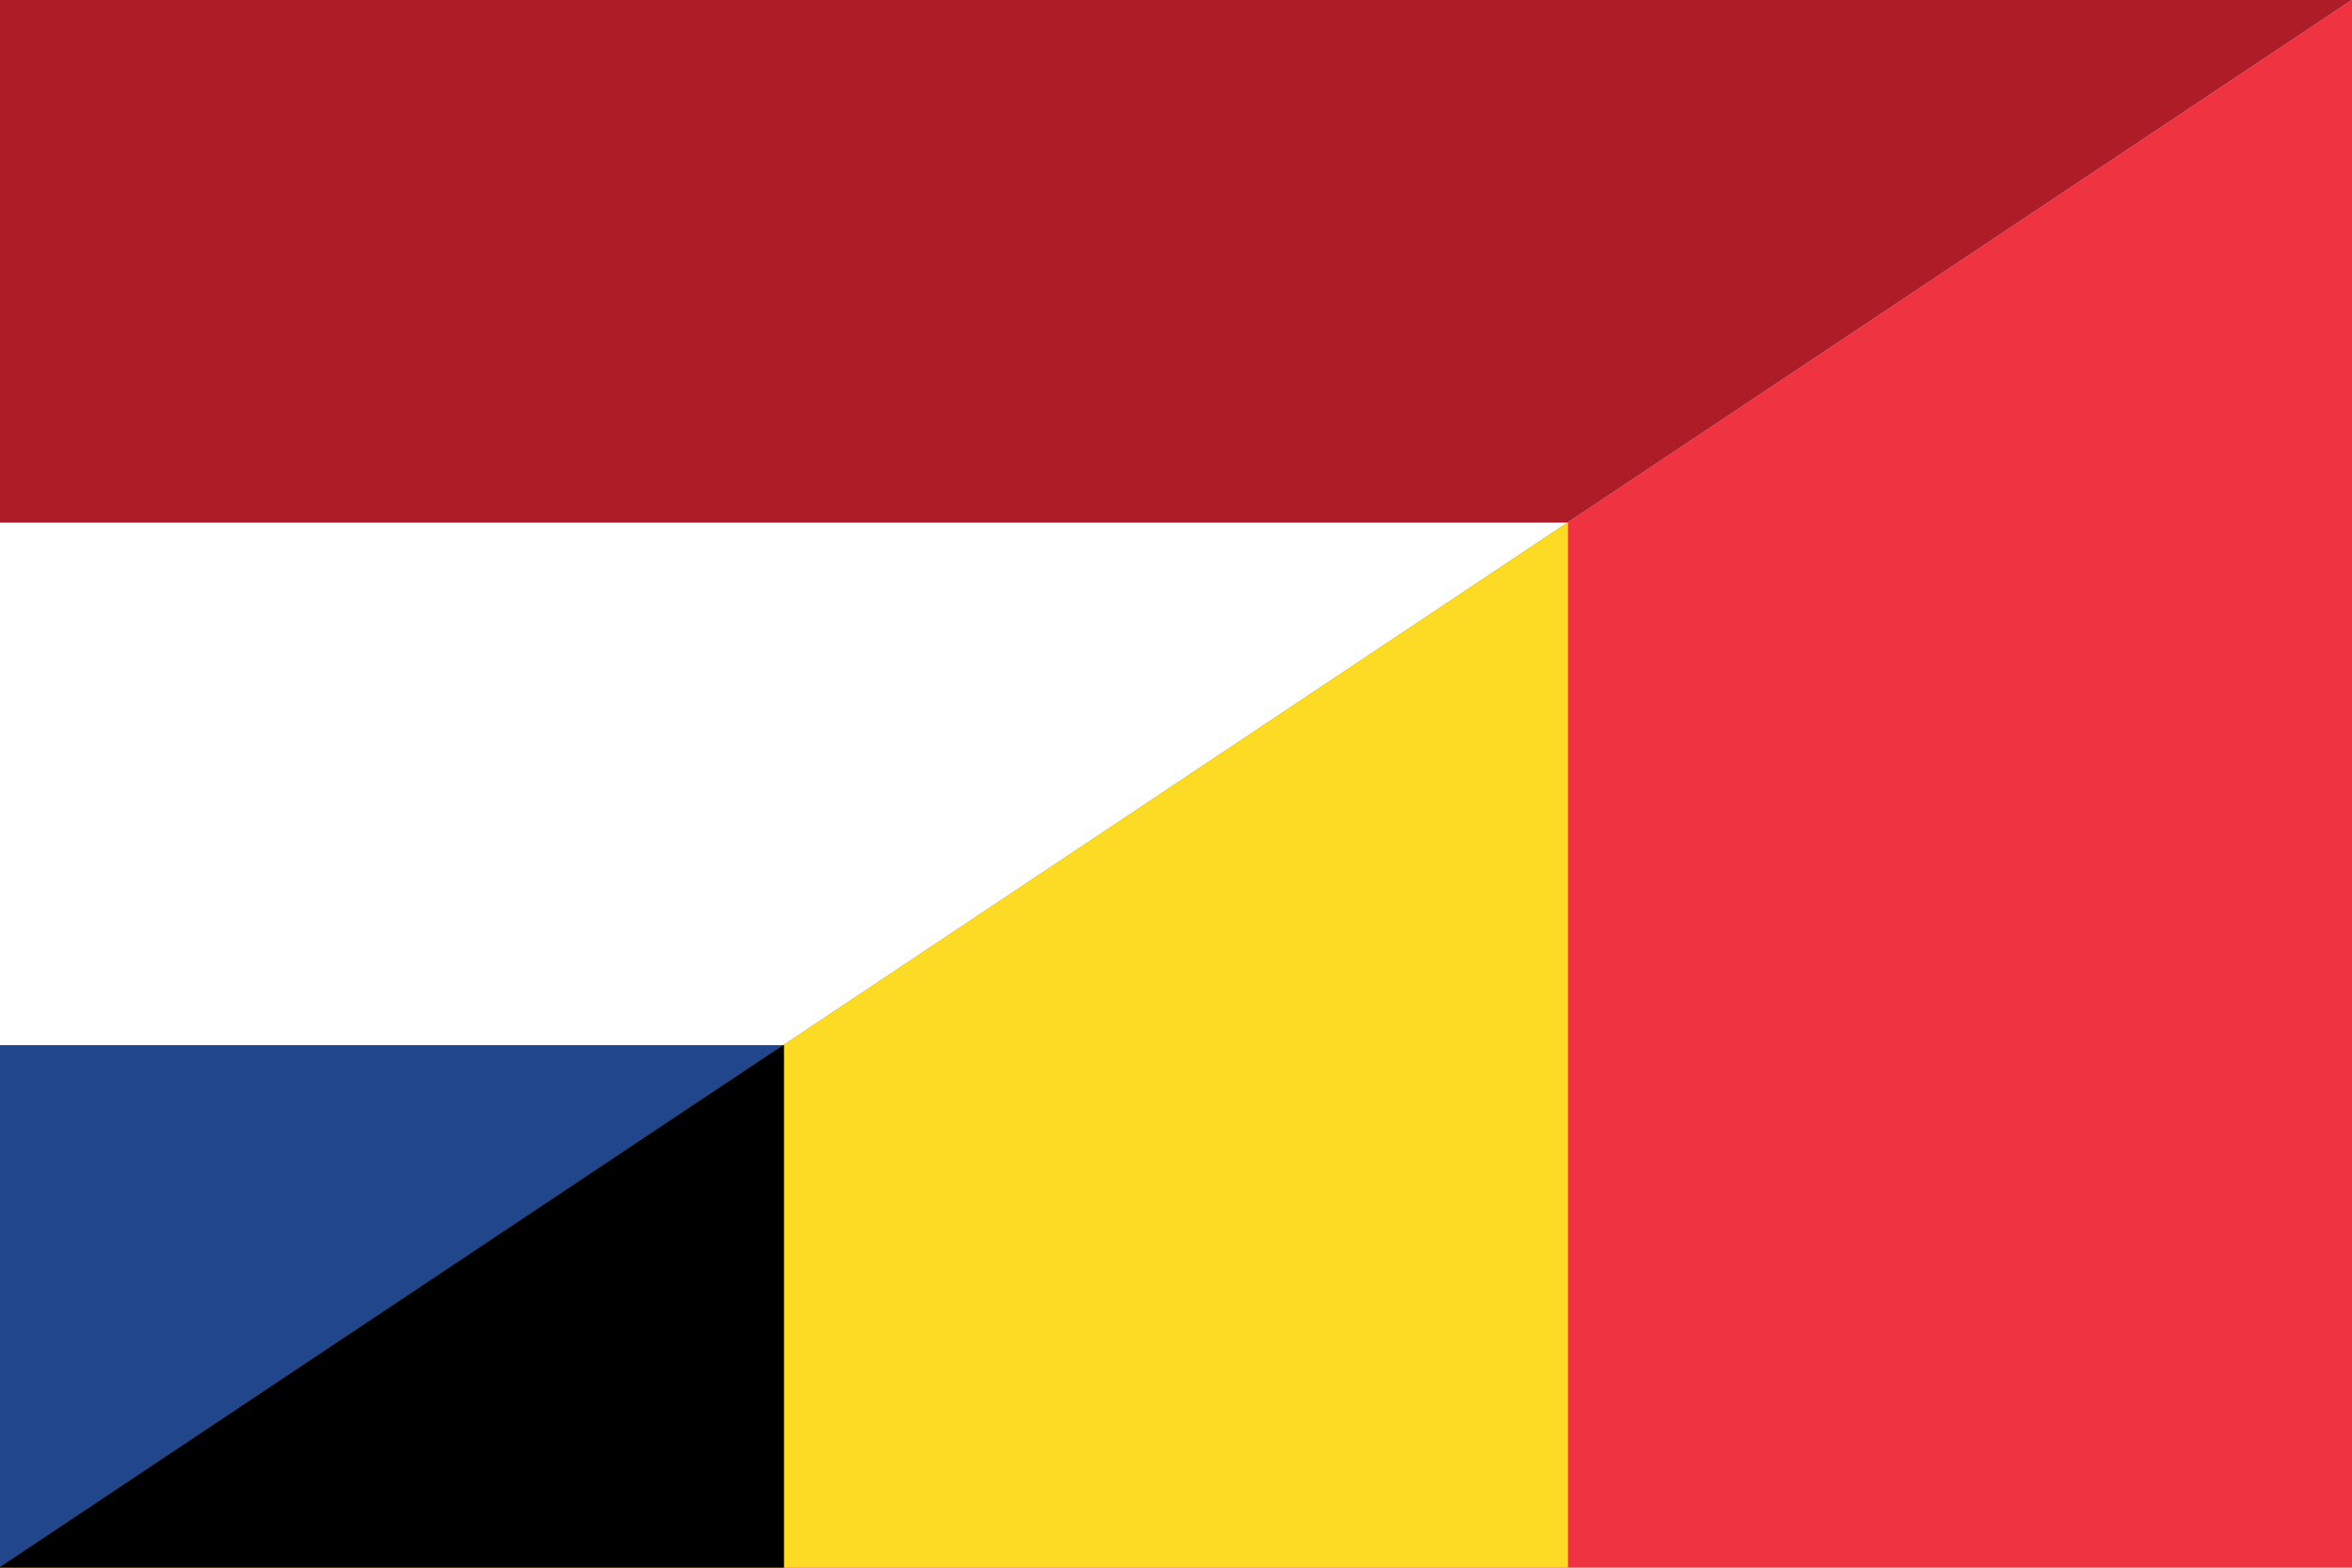
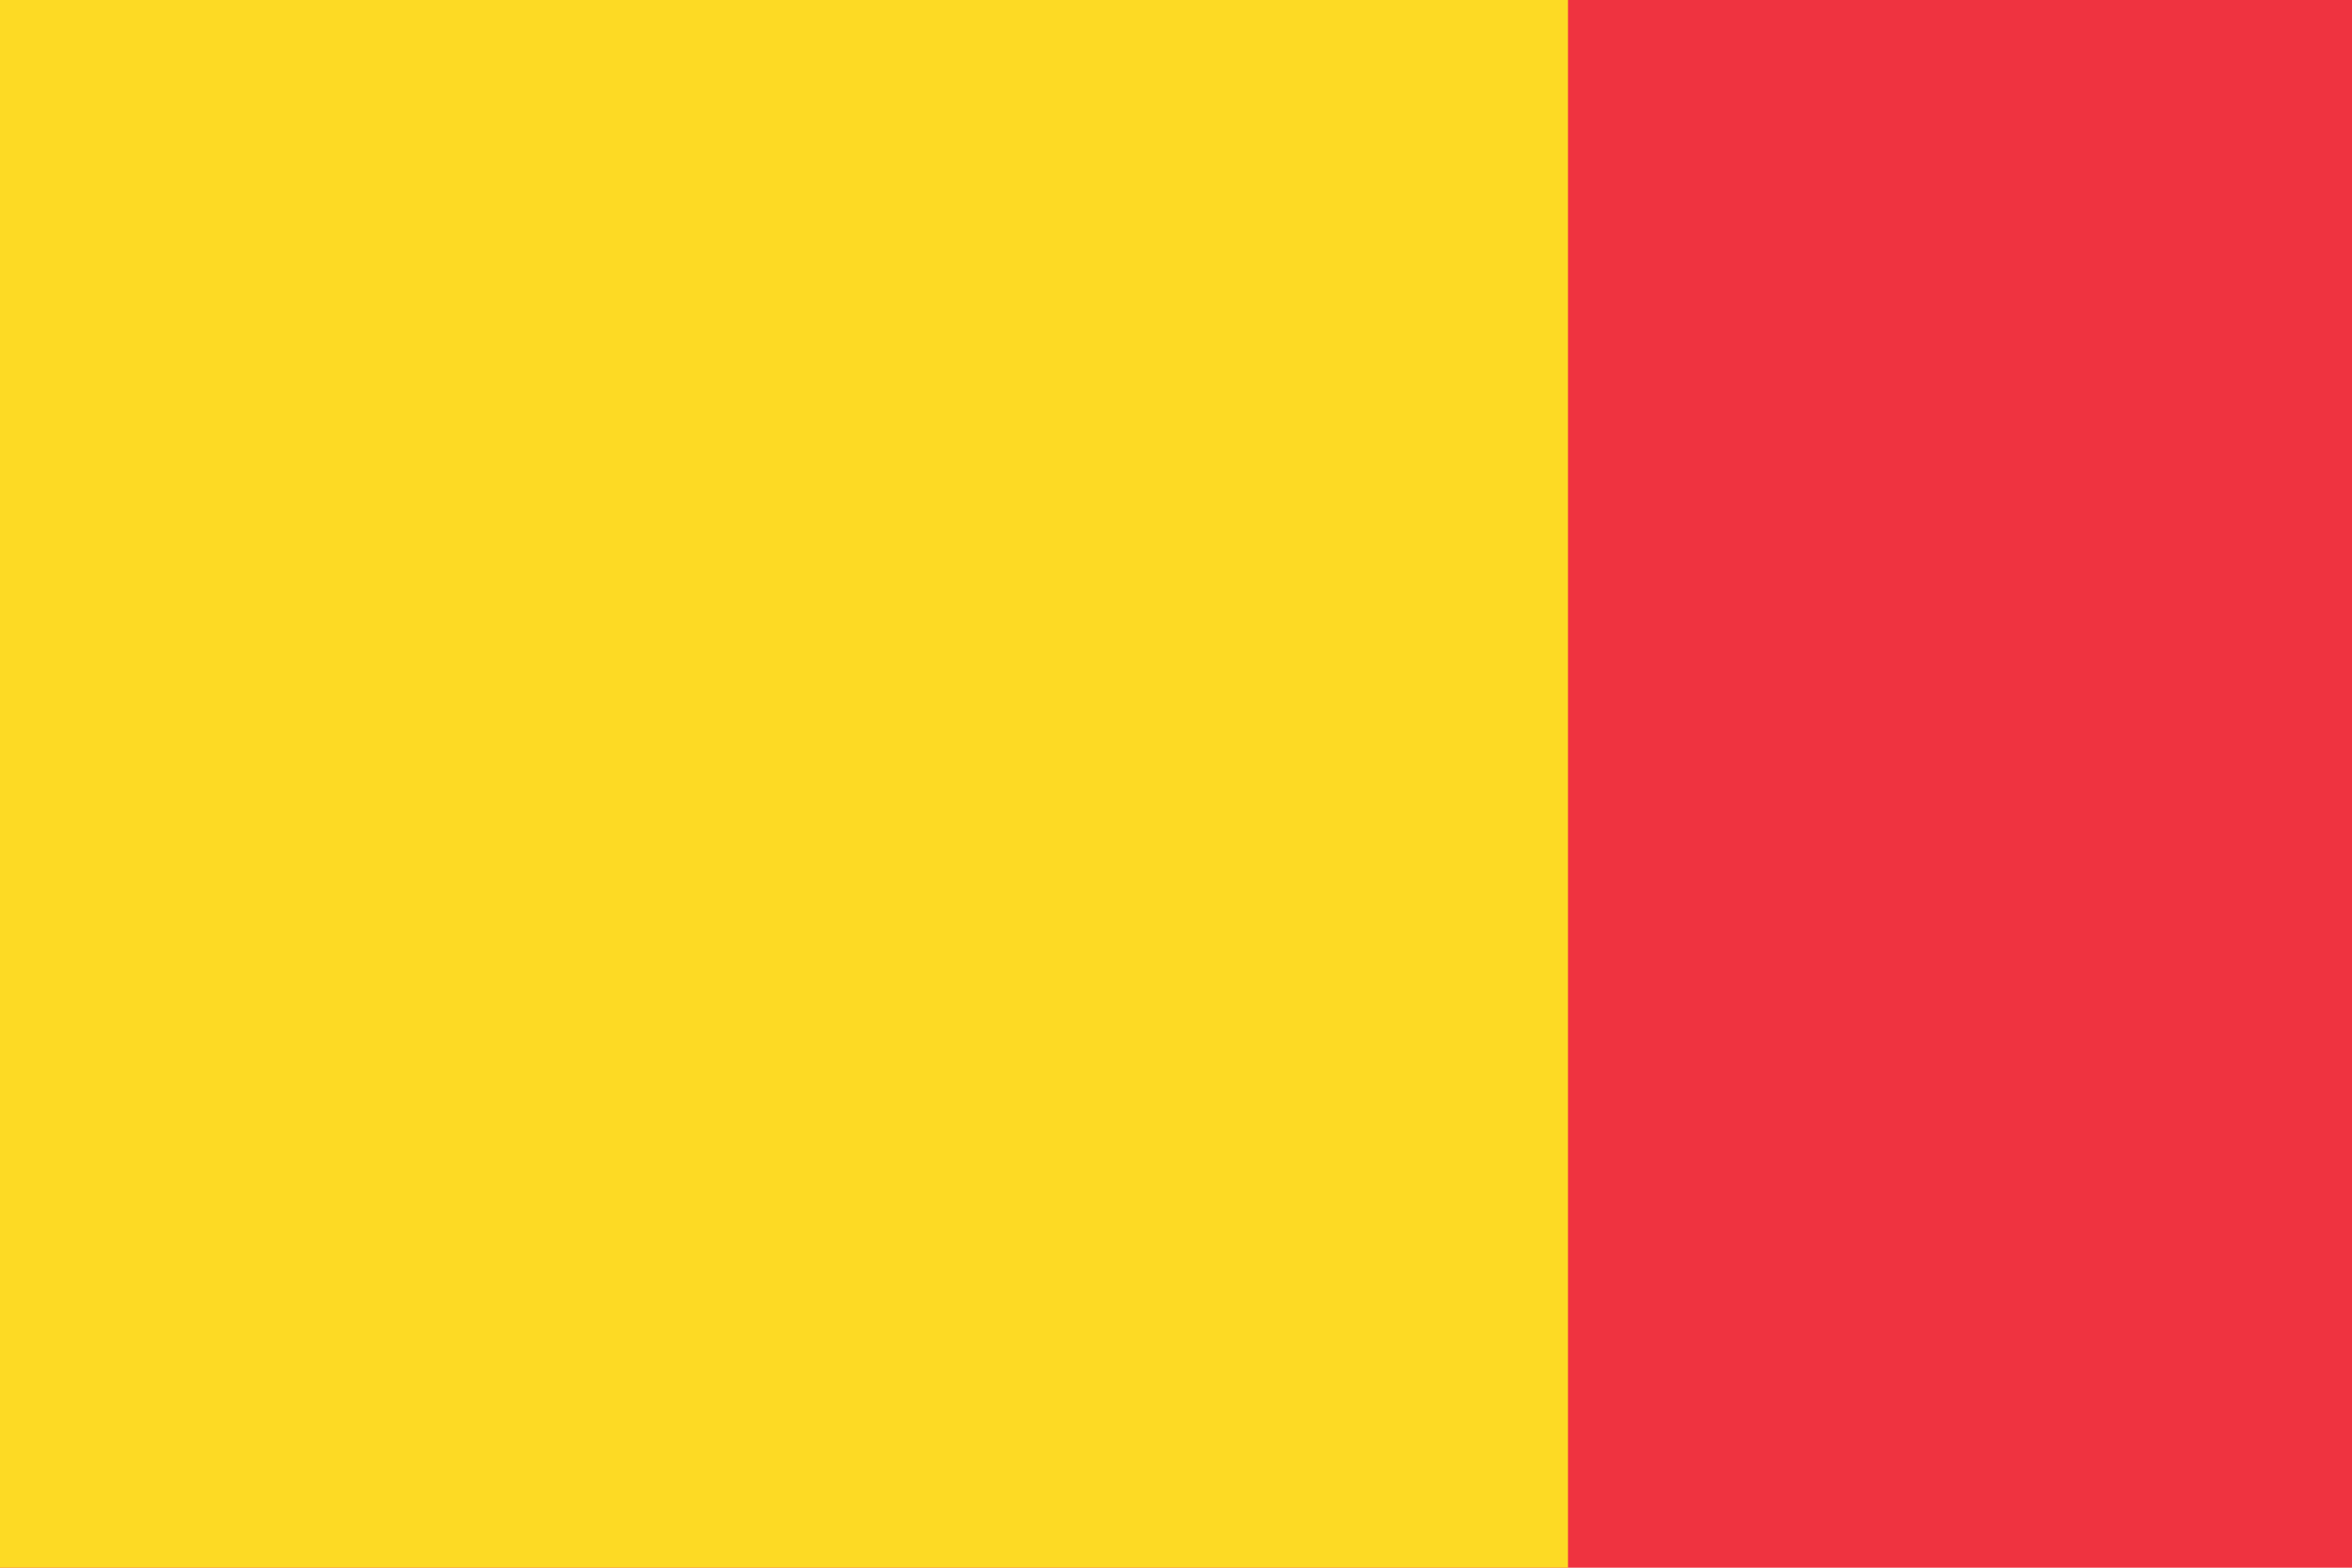
<svg xmlns="http://www.w3.org/2000/svg" style="fill-rule:evenodd;image-rendering:optimizeQuality;shape-rendering:geometricPrecision;text-rendering:geometricPrecision;enable-background:new" version="1.1" id="svg3489" viewBox="0 0 762.005 507.982" height="1800" width="2700">
  <title id="title5081">Flag of the Netherlands and Belgian</title>
  <defs id="defs3491">
    <clipPath id="a">
      <path id="path3494" d="m 47.643,86.994 66.294,0 0,39.963 -66.294,0 z" />
    </clipPath>
    <clipPath id="a-6">
-       <path id="path3890" d="M 0,0 2700,0 0,1800 0,0 Z" />
-     </clipPath>
+       </clipPath>
    <clipPath id="clipPath5050" clipPathUnits="userSpaceOnUse">
      <path style="fill:#808000" id="path5052" d="m -271.989,-3.811 -261.48,-1.2e-6 130.74,-226.448 z" transform="matrix(-2.914,0,1.683,-2.243,-786.217,-219.545)" />
    </clipPath>
    <clipPath id="clipPath5054" clipPathUnits="userSpaceOnUse">
-       <path style="fill:#808000" id="path5056" d="m -271.989,-3.811 -261.48,-1.2e-6 130.74,-226.448 z" transform="matrix(-2.914,0,1.683,-2.243,-786.217,-219.545)" />
-     </clipPath>
+       </clipPath>
    <clipPath id="clipPath5058" clipPathUnits="userSpaceOnUse">
      <path style="fill:#808000" id="path5060" d="m -271.989,-3.811 -261.48,-1.2e-6 130.74,-226.448 z" transform="matrix(-2.914,0,1.683,-2.243,-786.217,-219.545)" />
    </clipPath>
  </defs>
  <g transform="translate(0,210.991)" style="display:inline;opacity:1" id="layer2">
    <rect style="fill:#ef3340;fill-opacity:1" y="-210.997" x="0" id="rect3477" height="508.003" width="762.005" />
    <rect style="fill:#fdda24;fill-opacity:1" y="-210.997" x="0" id="rect3479" height="508.003" width="508.003" />
-     <rect style="fill:#000000;fill-opacity:1" y="-210.997" x="0" id="rect3481" height="508.003" width="254.002" />
  </g>
  <g transform="translate(0,210.991)" style="display:inline;opacity:1" id="layer1">
-     <rect clip-path="url(#clipPath5058)" id="rect4973" height="508.003" width="762.005" style="display:inline;opacity:1;fill:#21468b" x="0" y="-210.997" />
    <rect clip-path="url(#clipPath5054)" id="rect4975" height="338.669" width="762.005" style="display:inline;opacity:1;fill:#ffffff" x="0" y="-210.997" />
-     <rect clip-path="url(#clipPath5050)" id="rect4977" height="169.334" width="762.005" style="display:inline;opacity:1;fill:#ae1c28" x="0" y="-210.997" />
  </g>
</svg>